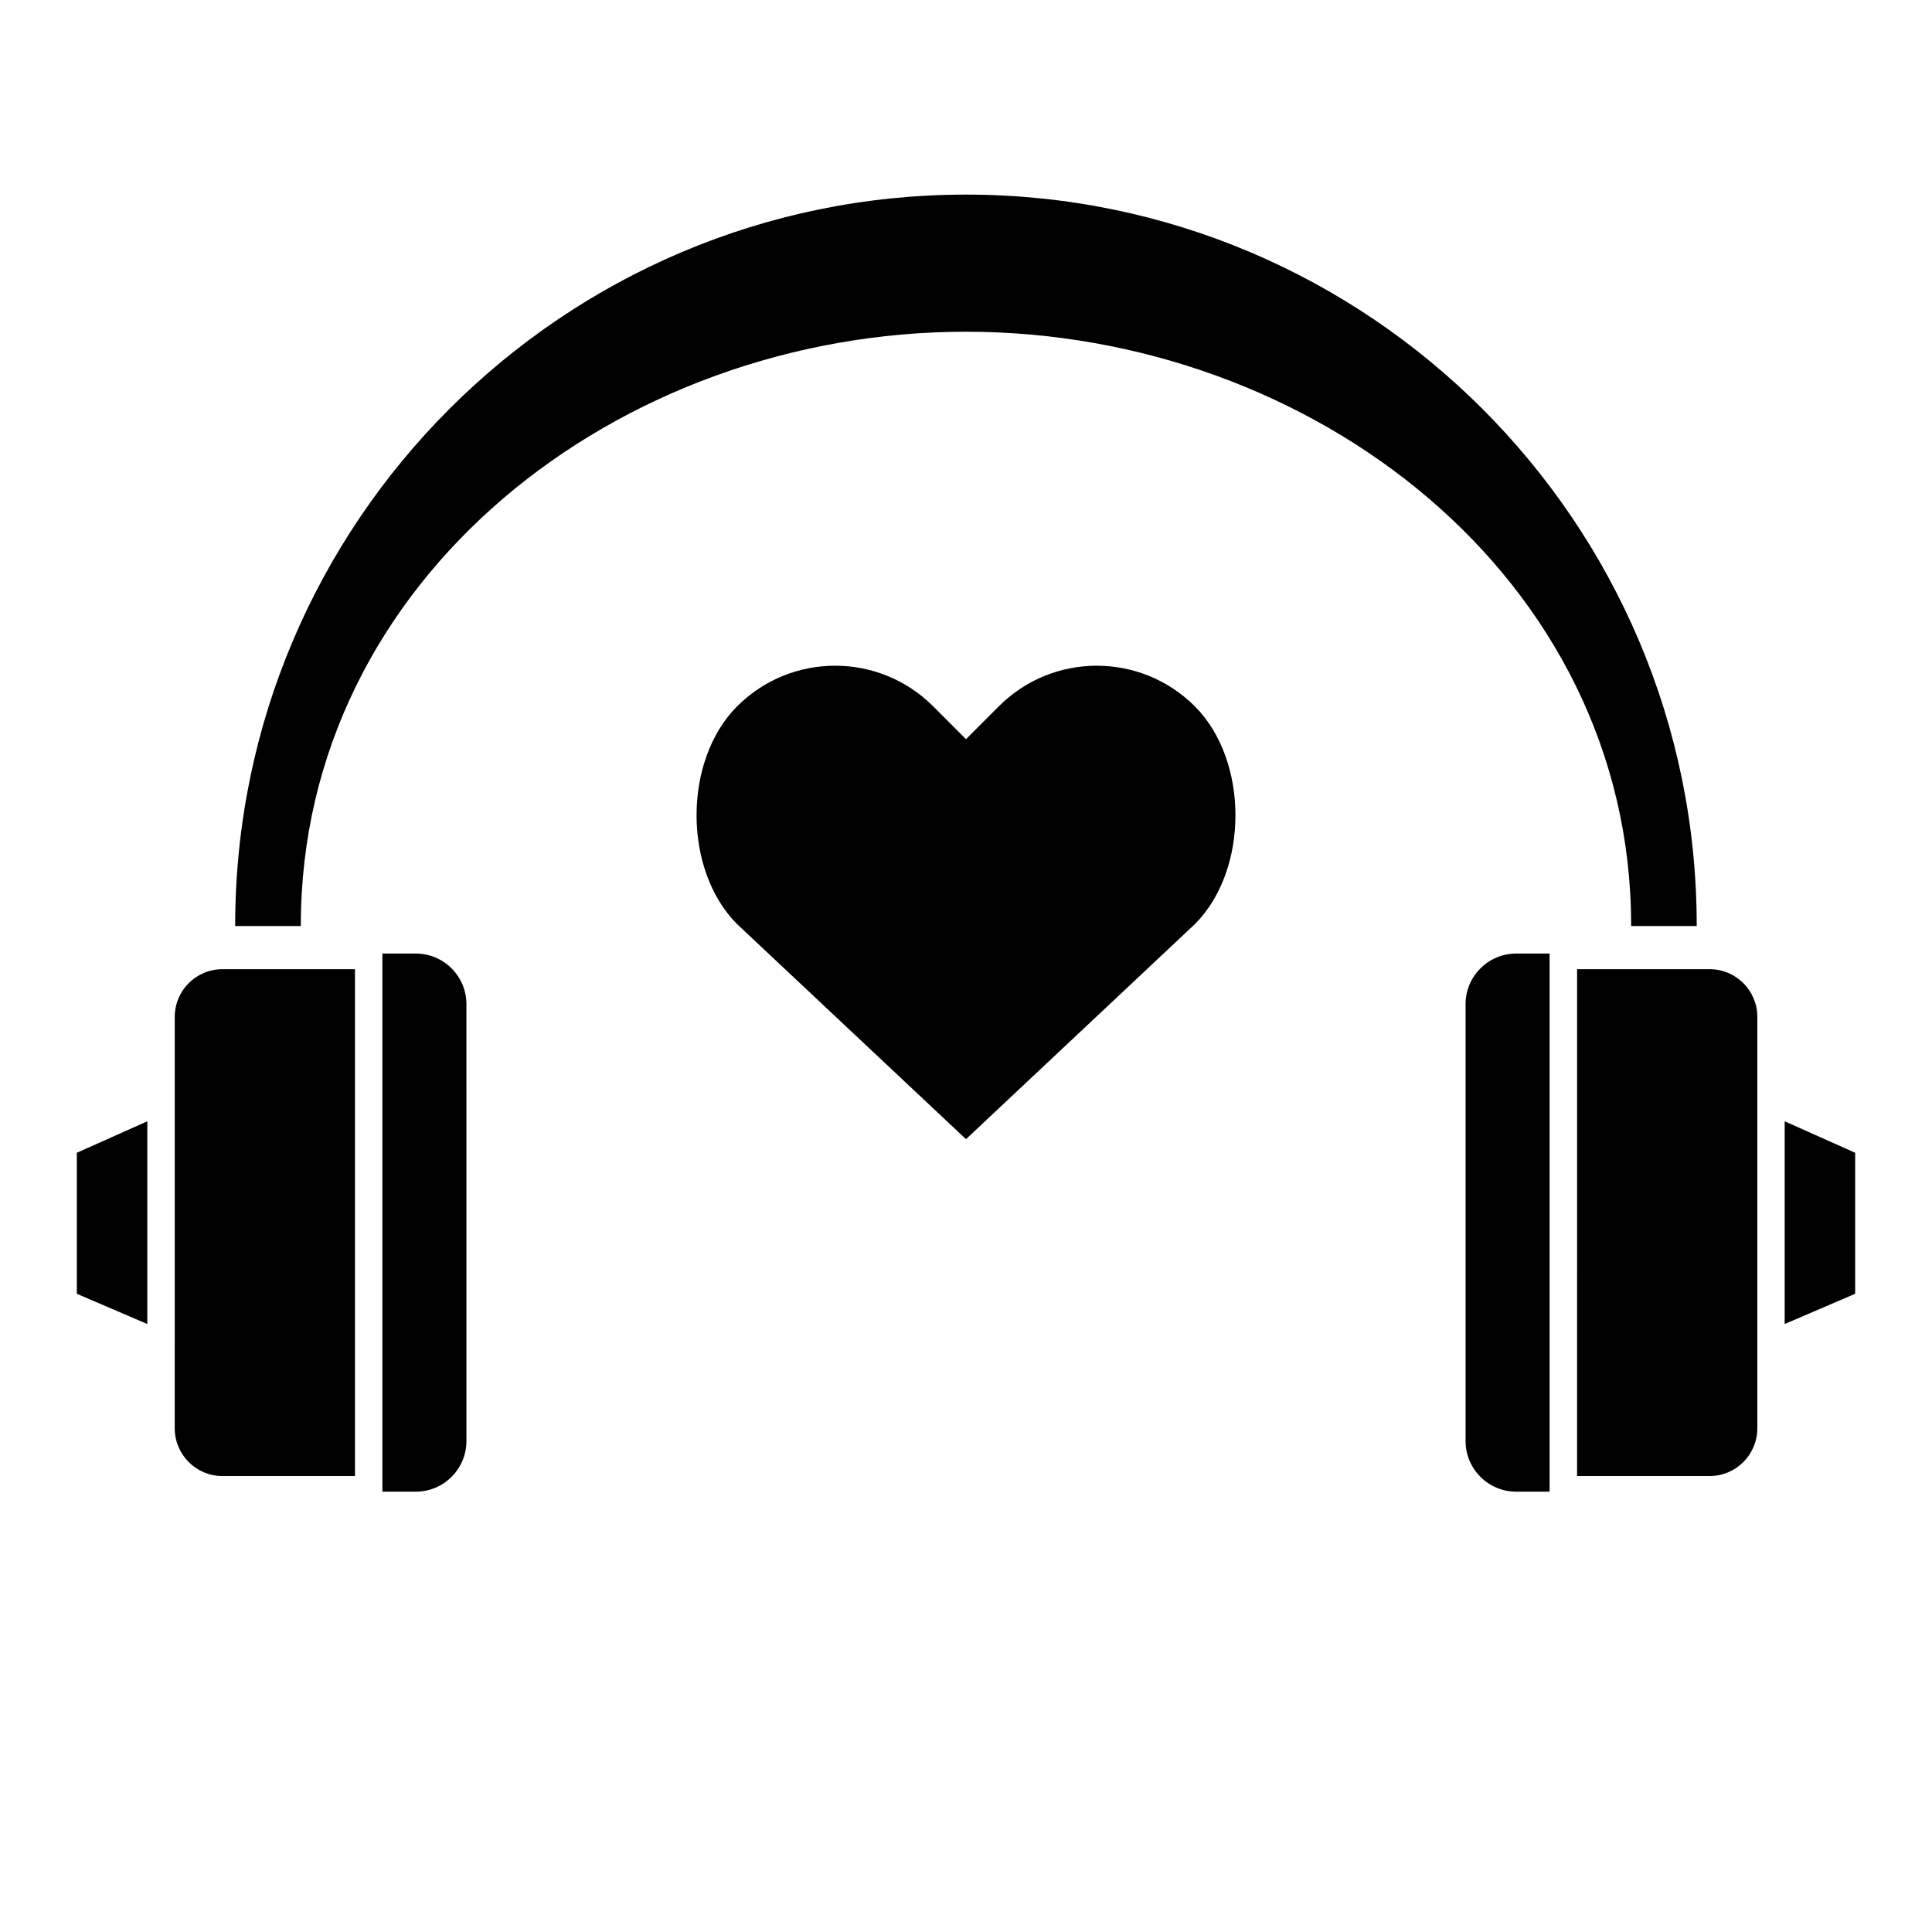
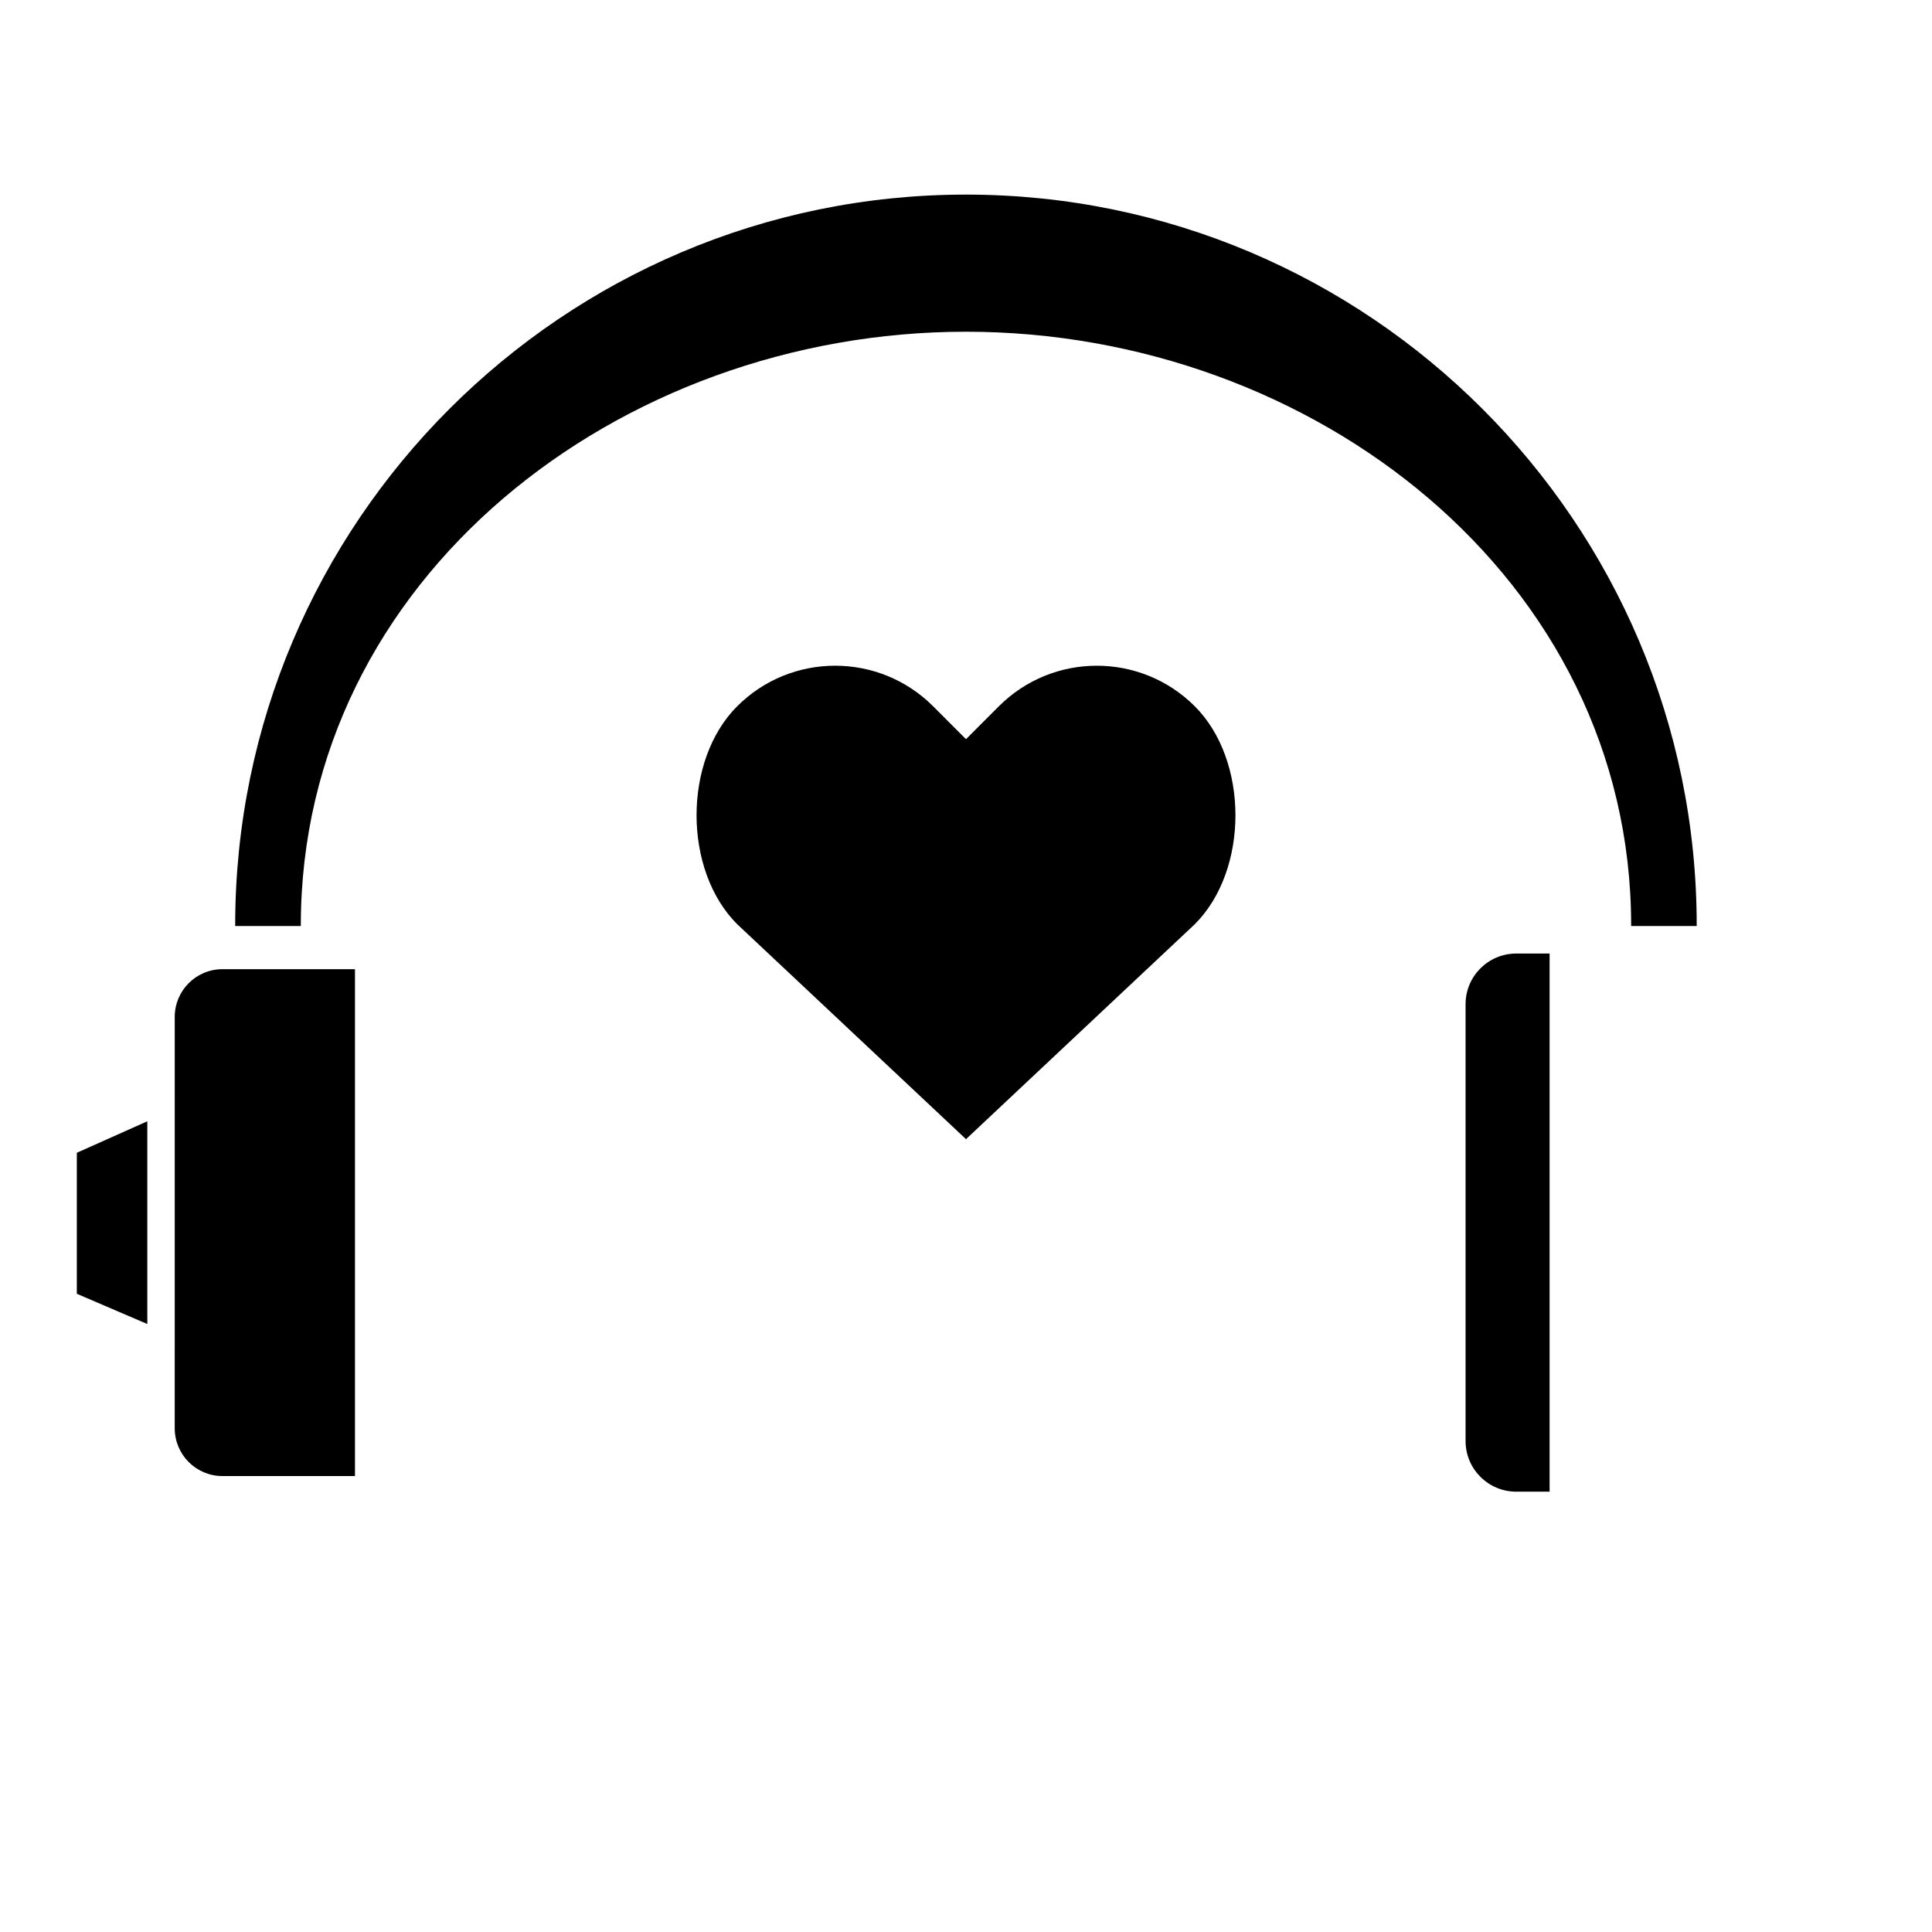
<svg xmlns="http://www.w3.org/2000/svg" fill="#000000" width="800px" height="800px" version="1.1" viewBox="144 144 512 512">
  <g>
    <path d="m223.72 389.23c0-91.969 84.301-157.32 176.27-157.32 91.969 0 176.28 65.344 176.28 157.32v0.168h17.375v-0.168c0-106.78-86.875-193.66-193.66-193.66s-193.66 86.875-193.66 193.66c0 0.055 0.004 0.109 0.004 0.168h17.383c0.008-0.055 0-0.113 0-0.168z" />
    <path d="m238.07 535.17h-35.113c-6.988 0-12.652-5.664-12.652-12.656l0.004-109.02c0-6.996 5.664-12.652 12.652-12.652h35.109" />
-     <path d="m245.34 539.31h8.832c7.418 0 13.438-6.012 13.438-13.43l-0.004-115.75c0-7.426-6.016-13.43-13.438-13.43h-8.832" />
    <path d="m183.04 494.88-18.68-8.016v-37.367l18.68-8.344z" />
-     <path d="m561.94 535.17h35.109c6.992 0 12.66-5.664 12.66-12.656l0.004-109.02c0-6.996-5.668-12.652-12.66-12.652h-35.109" />
    <path d="m554.66 539.31h-8.828c-7.43 0-13.441-6.012-13.441-13.43v-115.75c0-7.426 6.012-13.43 13.441-13.43h8.828" />
-     <path d="m616.96 494.88 18.676-8.016v-37.367l-18.676-8.344z" />
    <path d="m460.64 331.18c-14.348-14.344-37.605-14.344-51.941 0l-8.699 8.707-8.707-8.711c-14.344-14.344-37.598-14.344-51.941 0s-14.344 43.398 0 57.738l60.648 56.977 60.648-56.98c14.344-14.332 14.344-43.387-0.008-57.73z" />
  </g>
</svg>